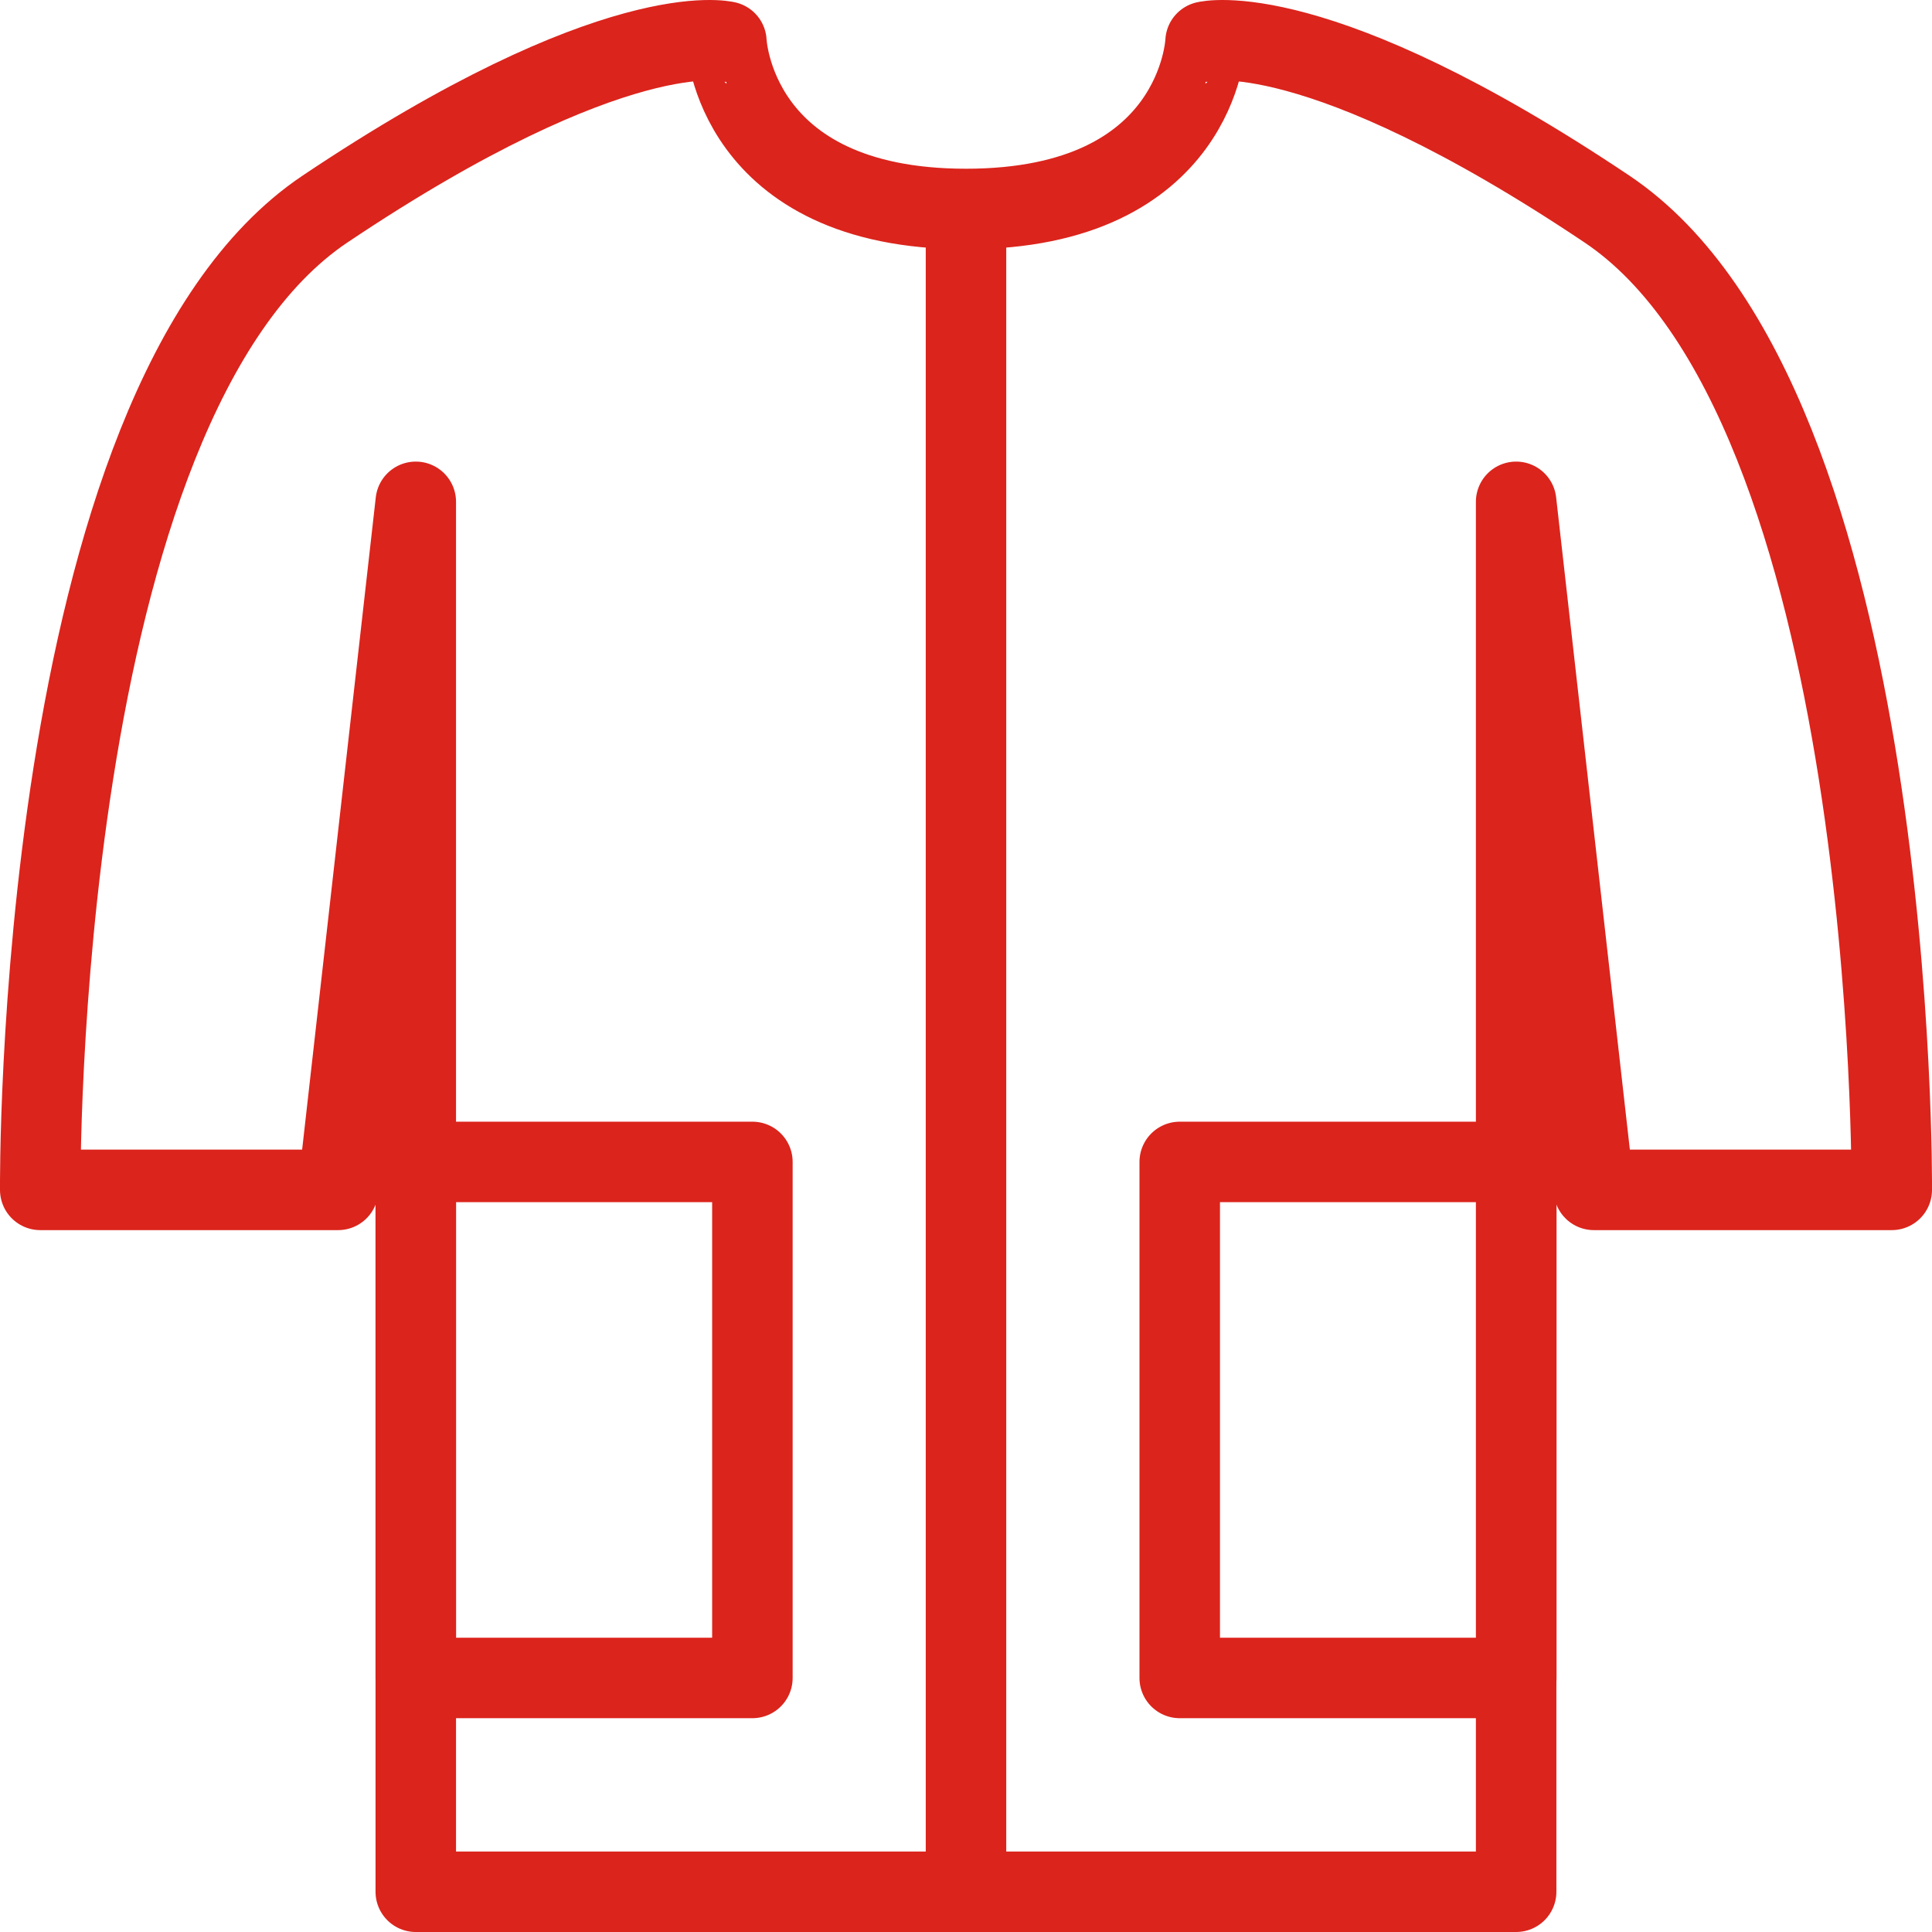
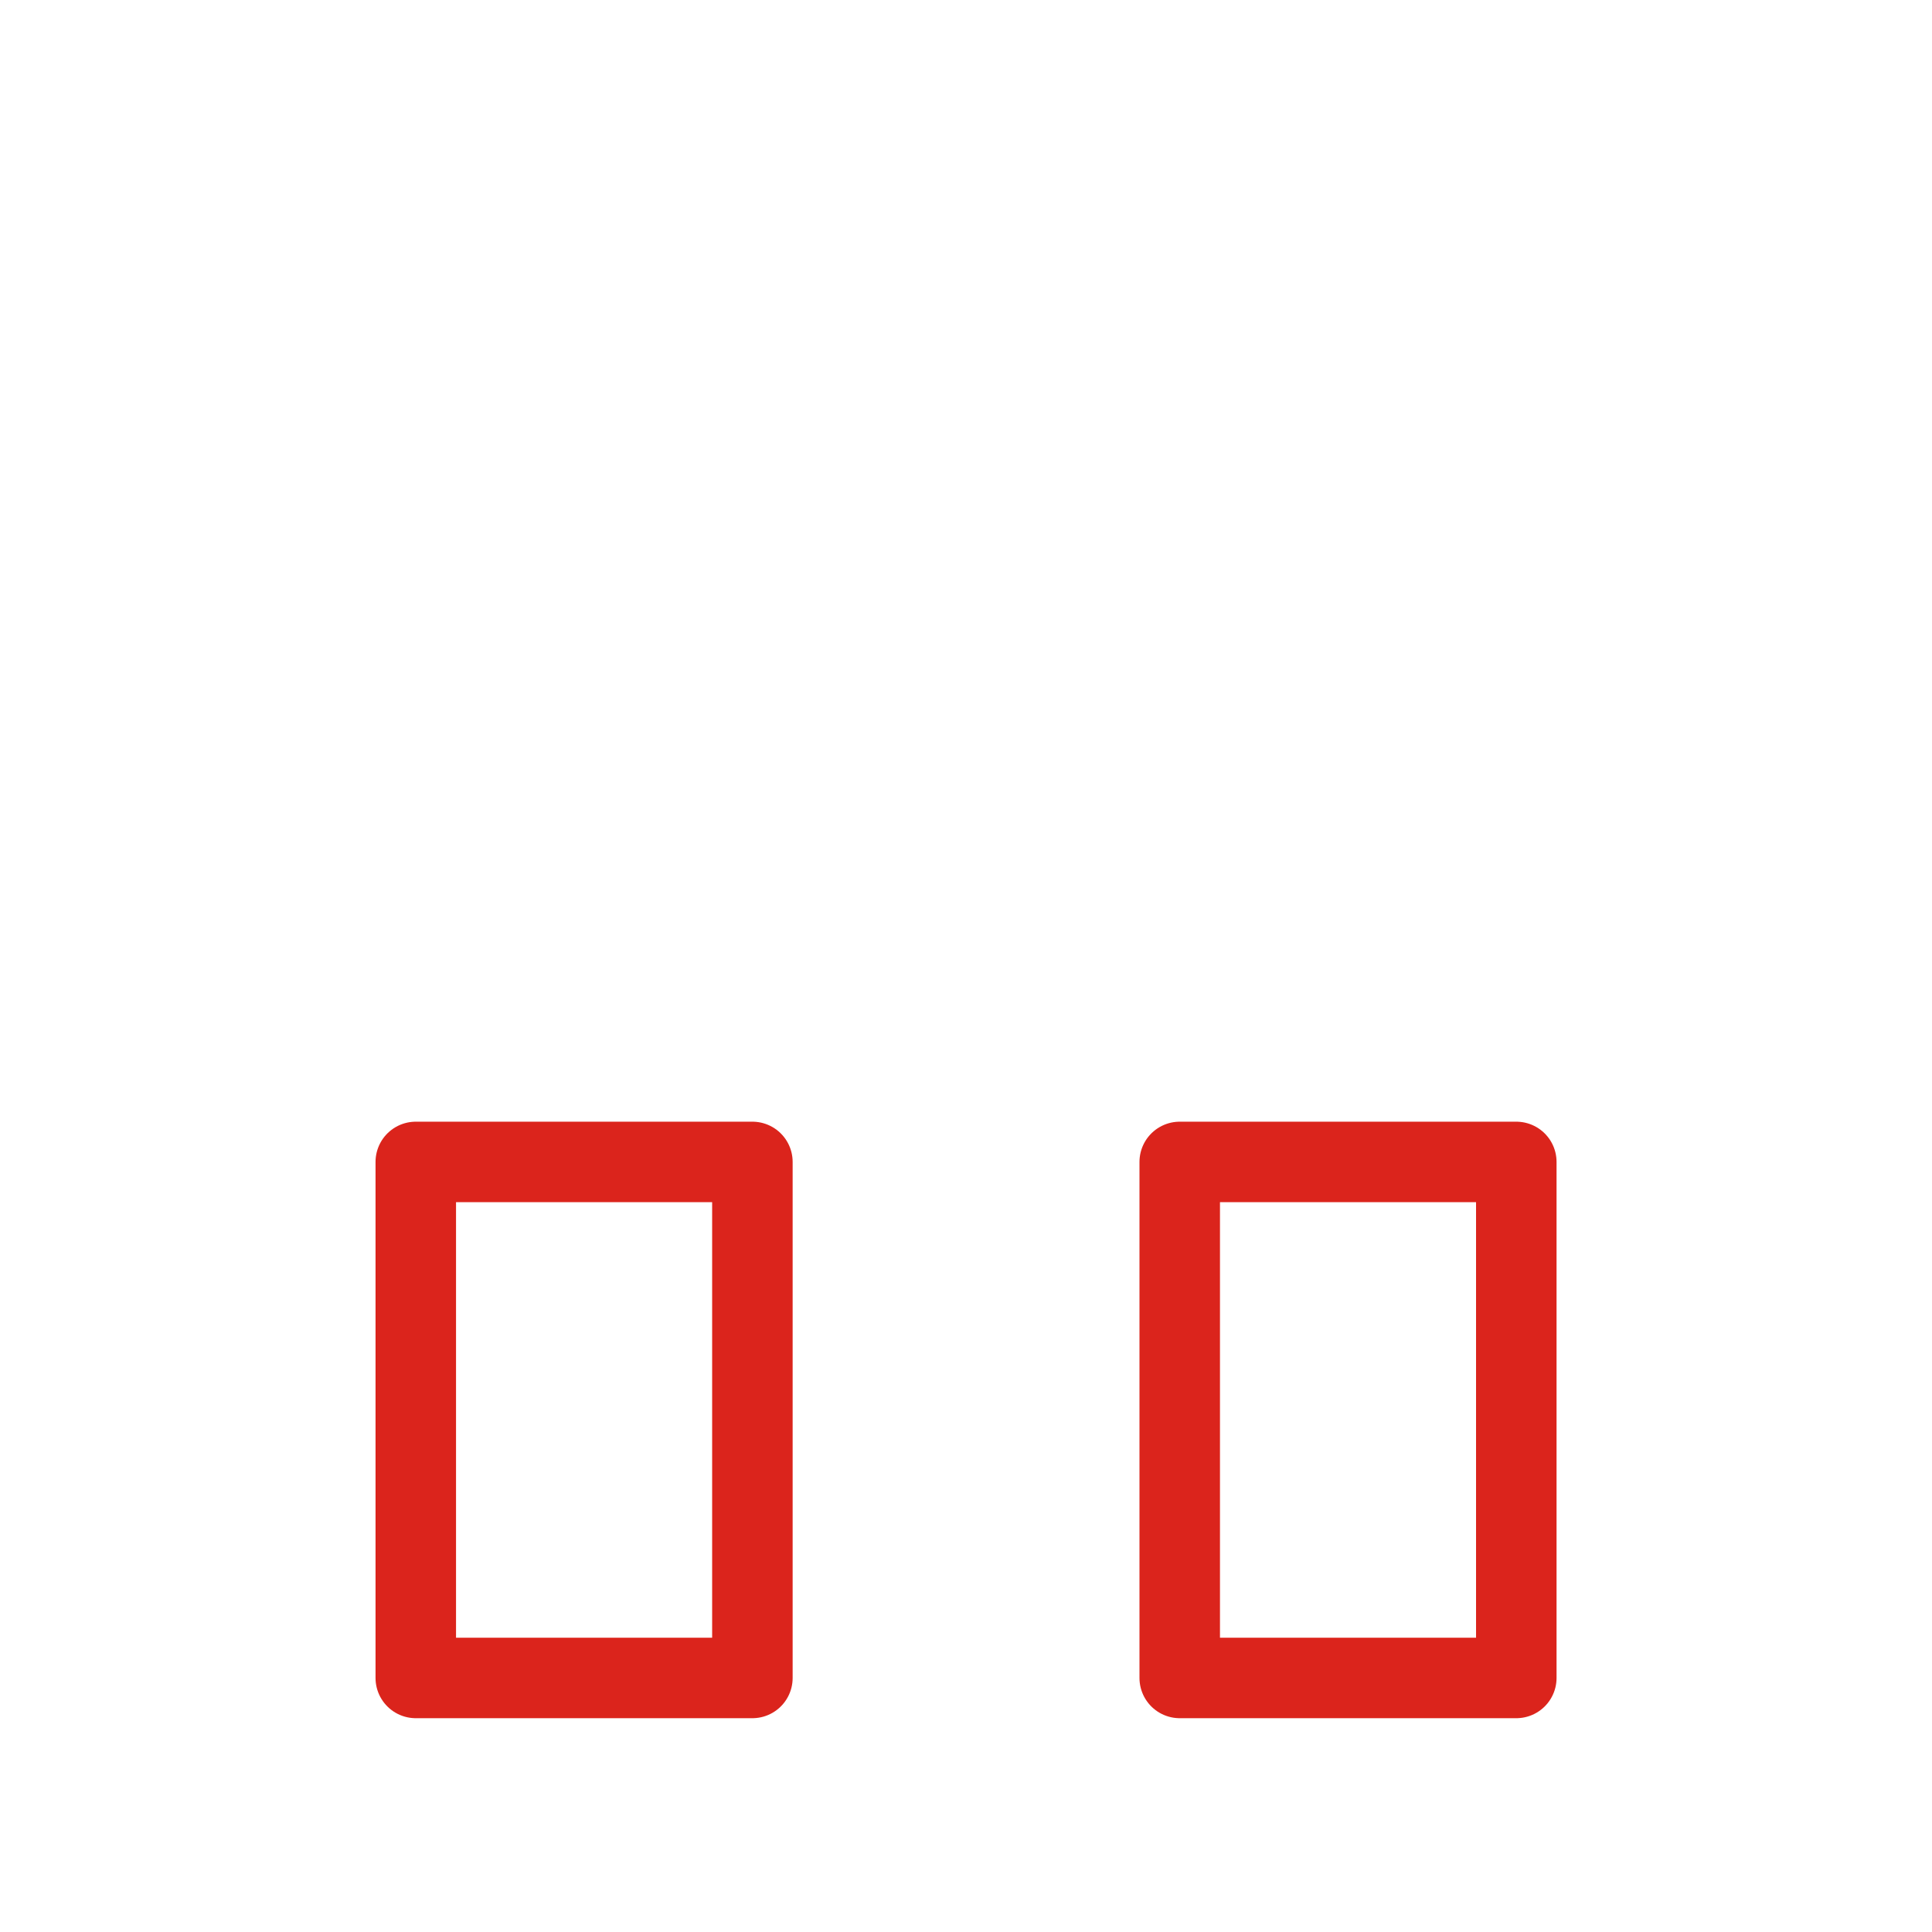
<svg xmlns="http://www.w3.org/2000/svg" width="48" height="48" fill="rgba(219,36,28,1)" viewBox="0 0 48 48">
  <g fill="none" stroke="rgba(219,36,28,1)" stroke-width="2" stroke-linecap="round" stroke-linejoin="round" stroke-miterlimit="10">
-     <path d="M24 5.192V47H10.33V12.468L8.4 29.562H1s-.16-19.52 7.077-24.37c7.238-4.85 9.97-4.158 9.97-4.158S18.21 5.192 24 5.192zM24 5.192V47h13.668V12.468L39.6 29.562H47s.16-19.52-7.078-24.37c-7.238-4.85-9.97-4.158-9.97-4.158S29.79 5.192 24 5.192z" />
    <path d="M10.33 28.868h8.363v12.82H10.33zM29.31 28.868h8.362v12.82H29.31z" />
  </g>
</svg>